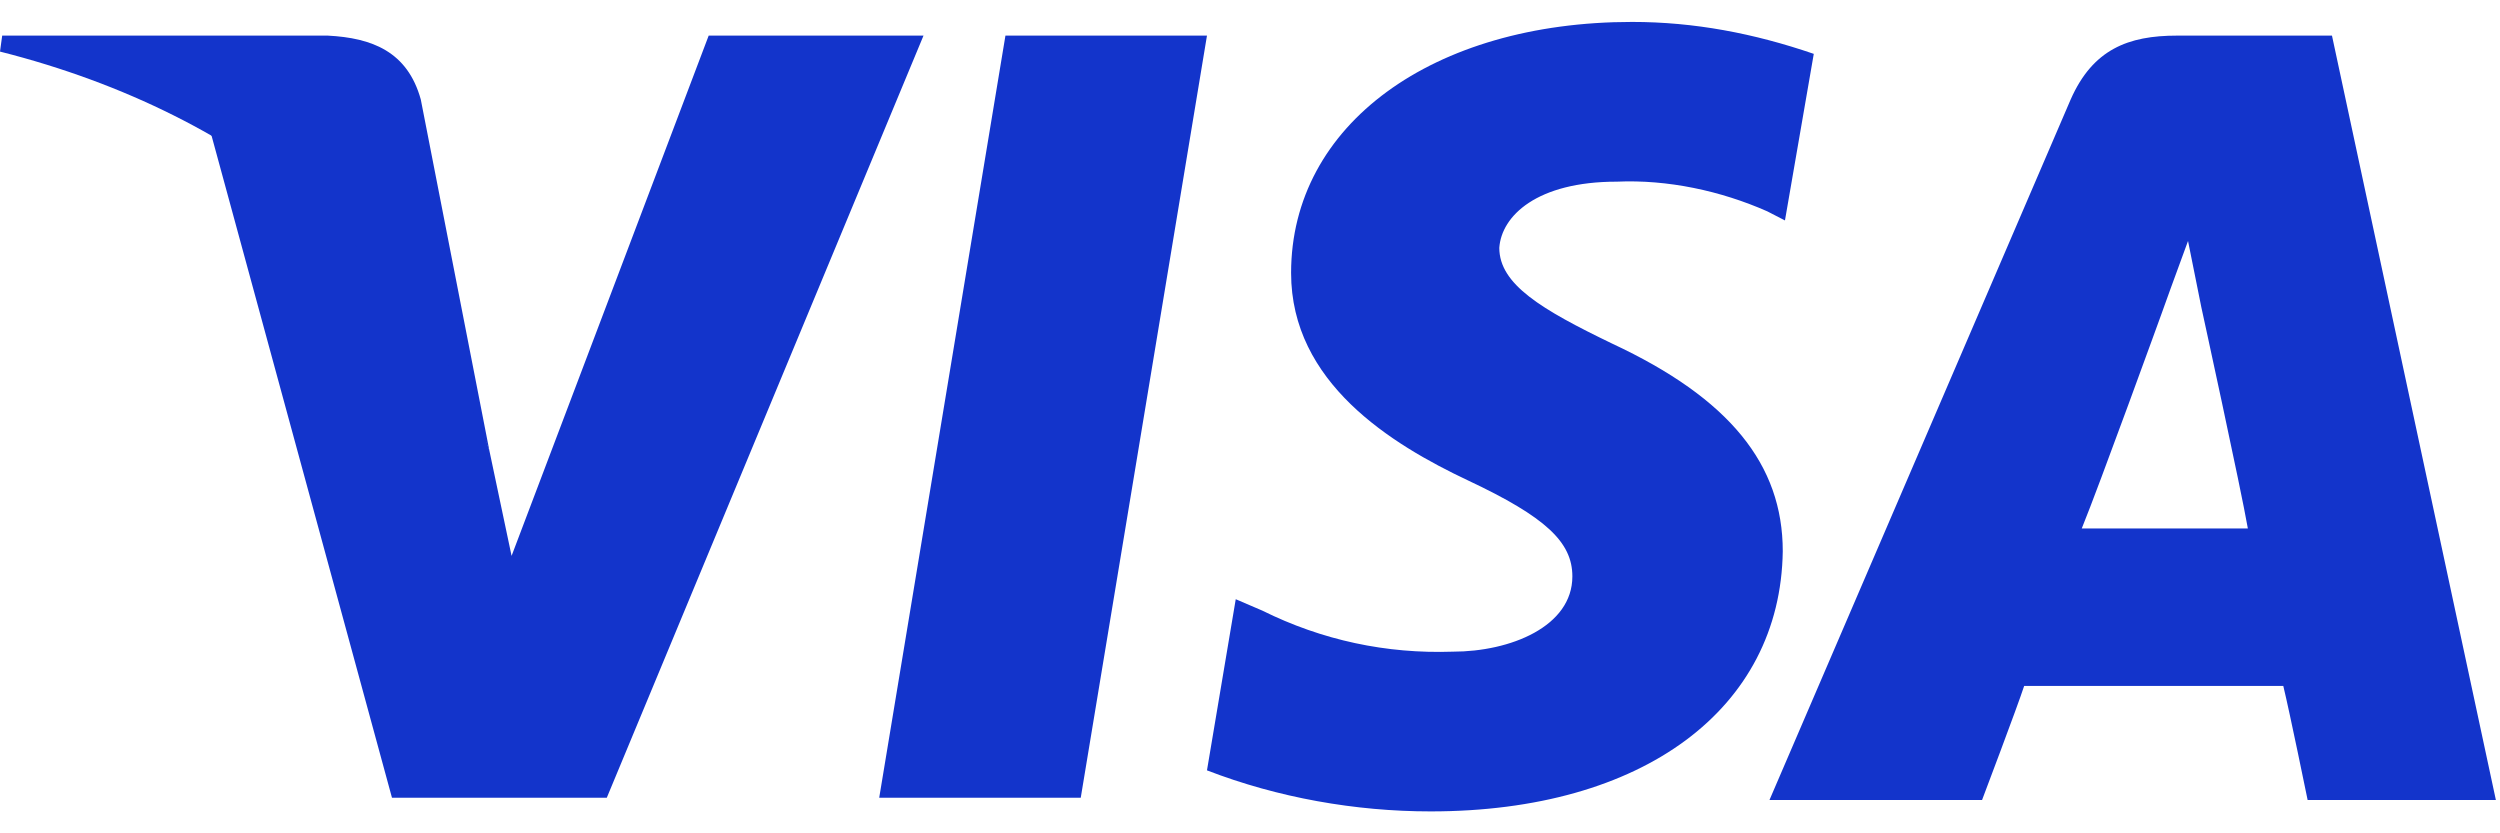
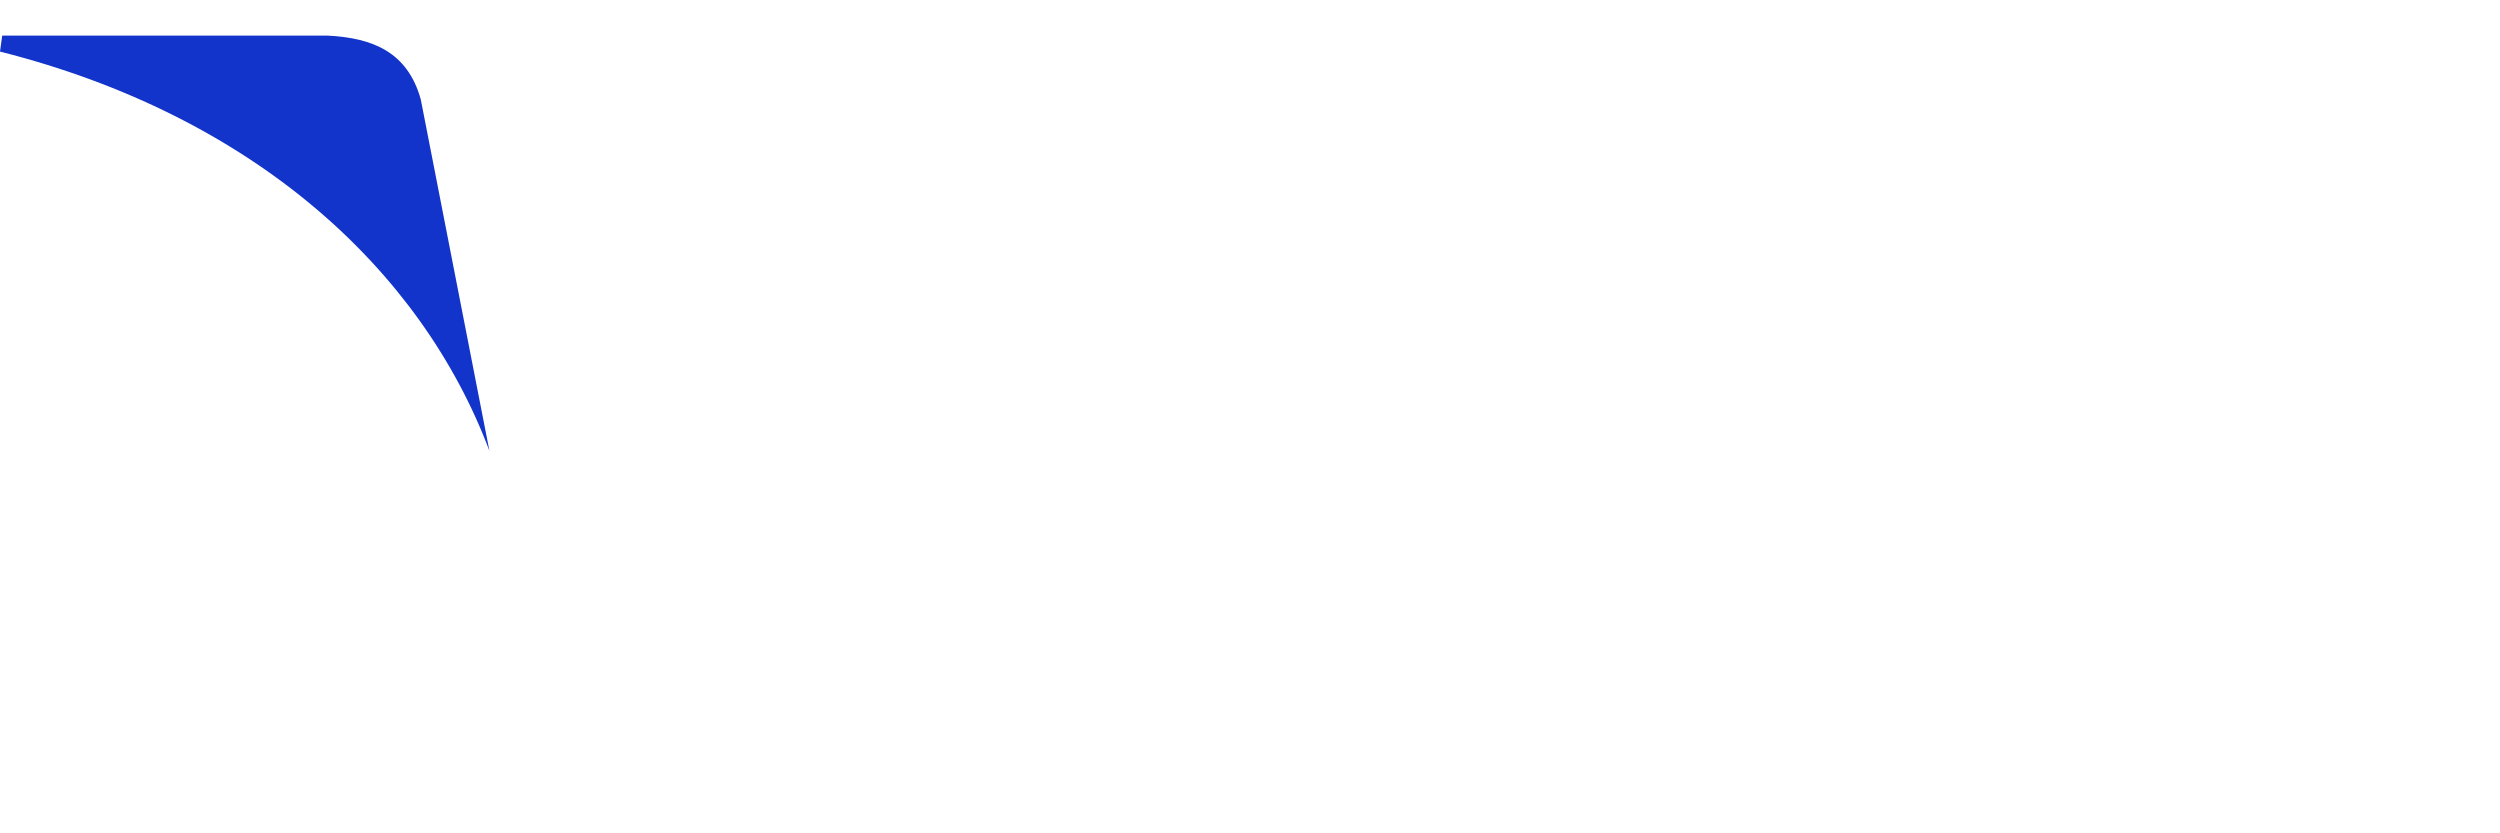
<svg xmlns="http://www.w3.org/2000/svg" width="57" height="19" viewBox="0 0 57 19" fill="none">
-   <path fill-rule="evenodd" clip-rule="evenodd" d="M41.354 1.228C39.99 0.76 38.627 0.5 37.213 0.5C32.669 0.5 29.437 2.841 29.437 6.223C29.437 8.72 31.71 10.124 33.477 10.957C35.244 11.789 35.85 12.361 35.85 13.142C35.85 14.286 34.436 14.858 33.123 14.858C31.609 14.91 30.144 14.598 28.781 13.922L28.175 13.662L27.519 17.564C29.134 18.188 30.902 18.5 32.618 18.5C37.466 18.5 40.596 16.159 40.647 12.569C40.647 10.592 39.435 9.084 36.759 7.835C35.143 7.055 34.184 6.483 34.184 5.65C34.234 4.922 35.042 4.142 36.86 4.142C38.021 4.09 39.233 4.35 40.293 4.818L40.697 5.026L41.354 1.228ZM20.046 18.188L22.924 0.812H27.519L24.641 18.188H20.046ZM49.635 0.812H53.169L56.906 18.24H52.614C52.614 18.24 52.21 16.263 52.059 15.639H46.151C45.999 16.107 45.191 18.24 45.191 18.24H40.344L47.211 2.269C47.716 1.124 48.524 0.812 49.635 0.812ZM47.464 12.049C47.867 11.061 49.281 7.159 49.281 7.159C49.281 7.159 49.635 6.171 49.887 5.494L50.19 7.003C50.19 7.003 51.099 11.165 51.251 12.049H47.464ZM11.664 12.674L16.158 0.812H21.056L13.835 18.188H8.937L4.797 2.997C7.725 4.506 10.301 7.523 11.159 10.28L11.664 12.674Z" fill="#1334CB" />
  <path d="M7.473 0.812H0.05L0 1.176C5.756 2.632 9.594 6.118 11.159 10.28L9.594 2.268C9.291 1.176 8.483 0.864 7.473 0.812Z" fill="#1334CB" />
</svg>